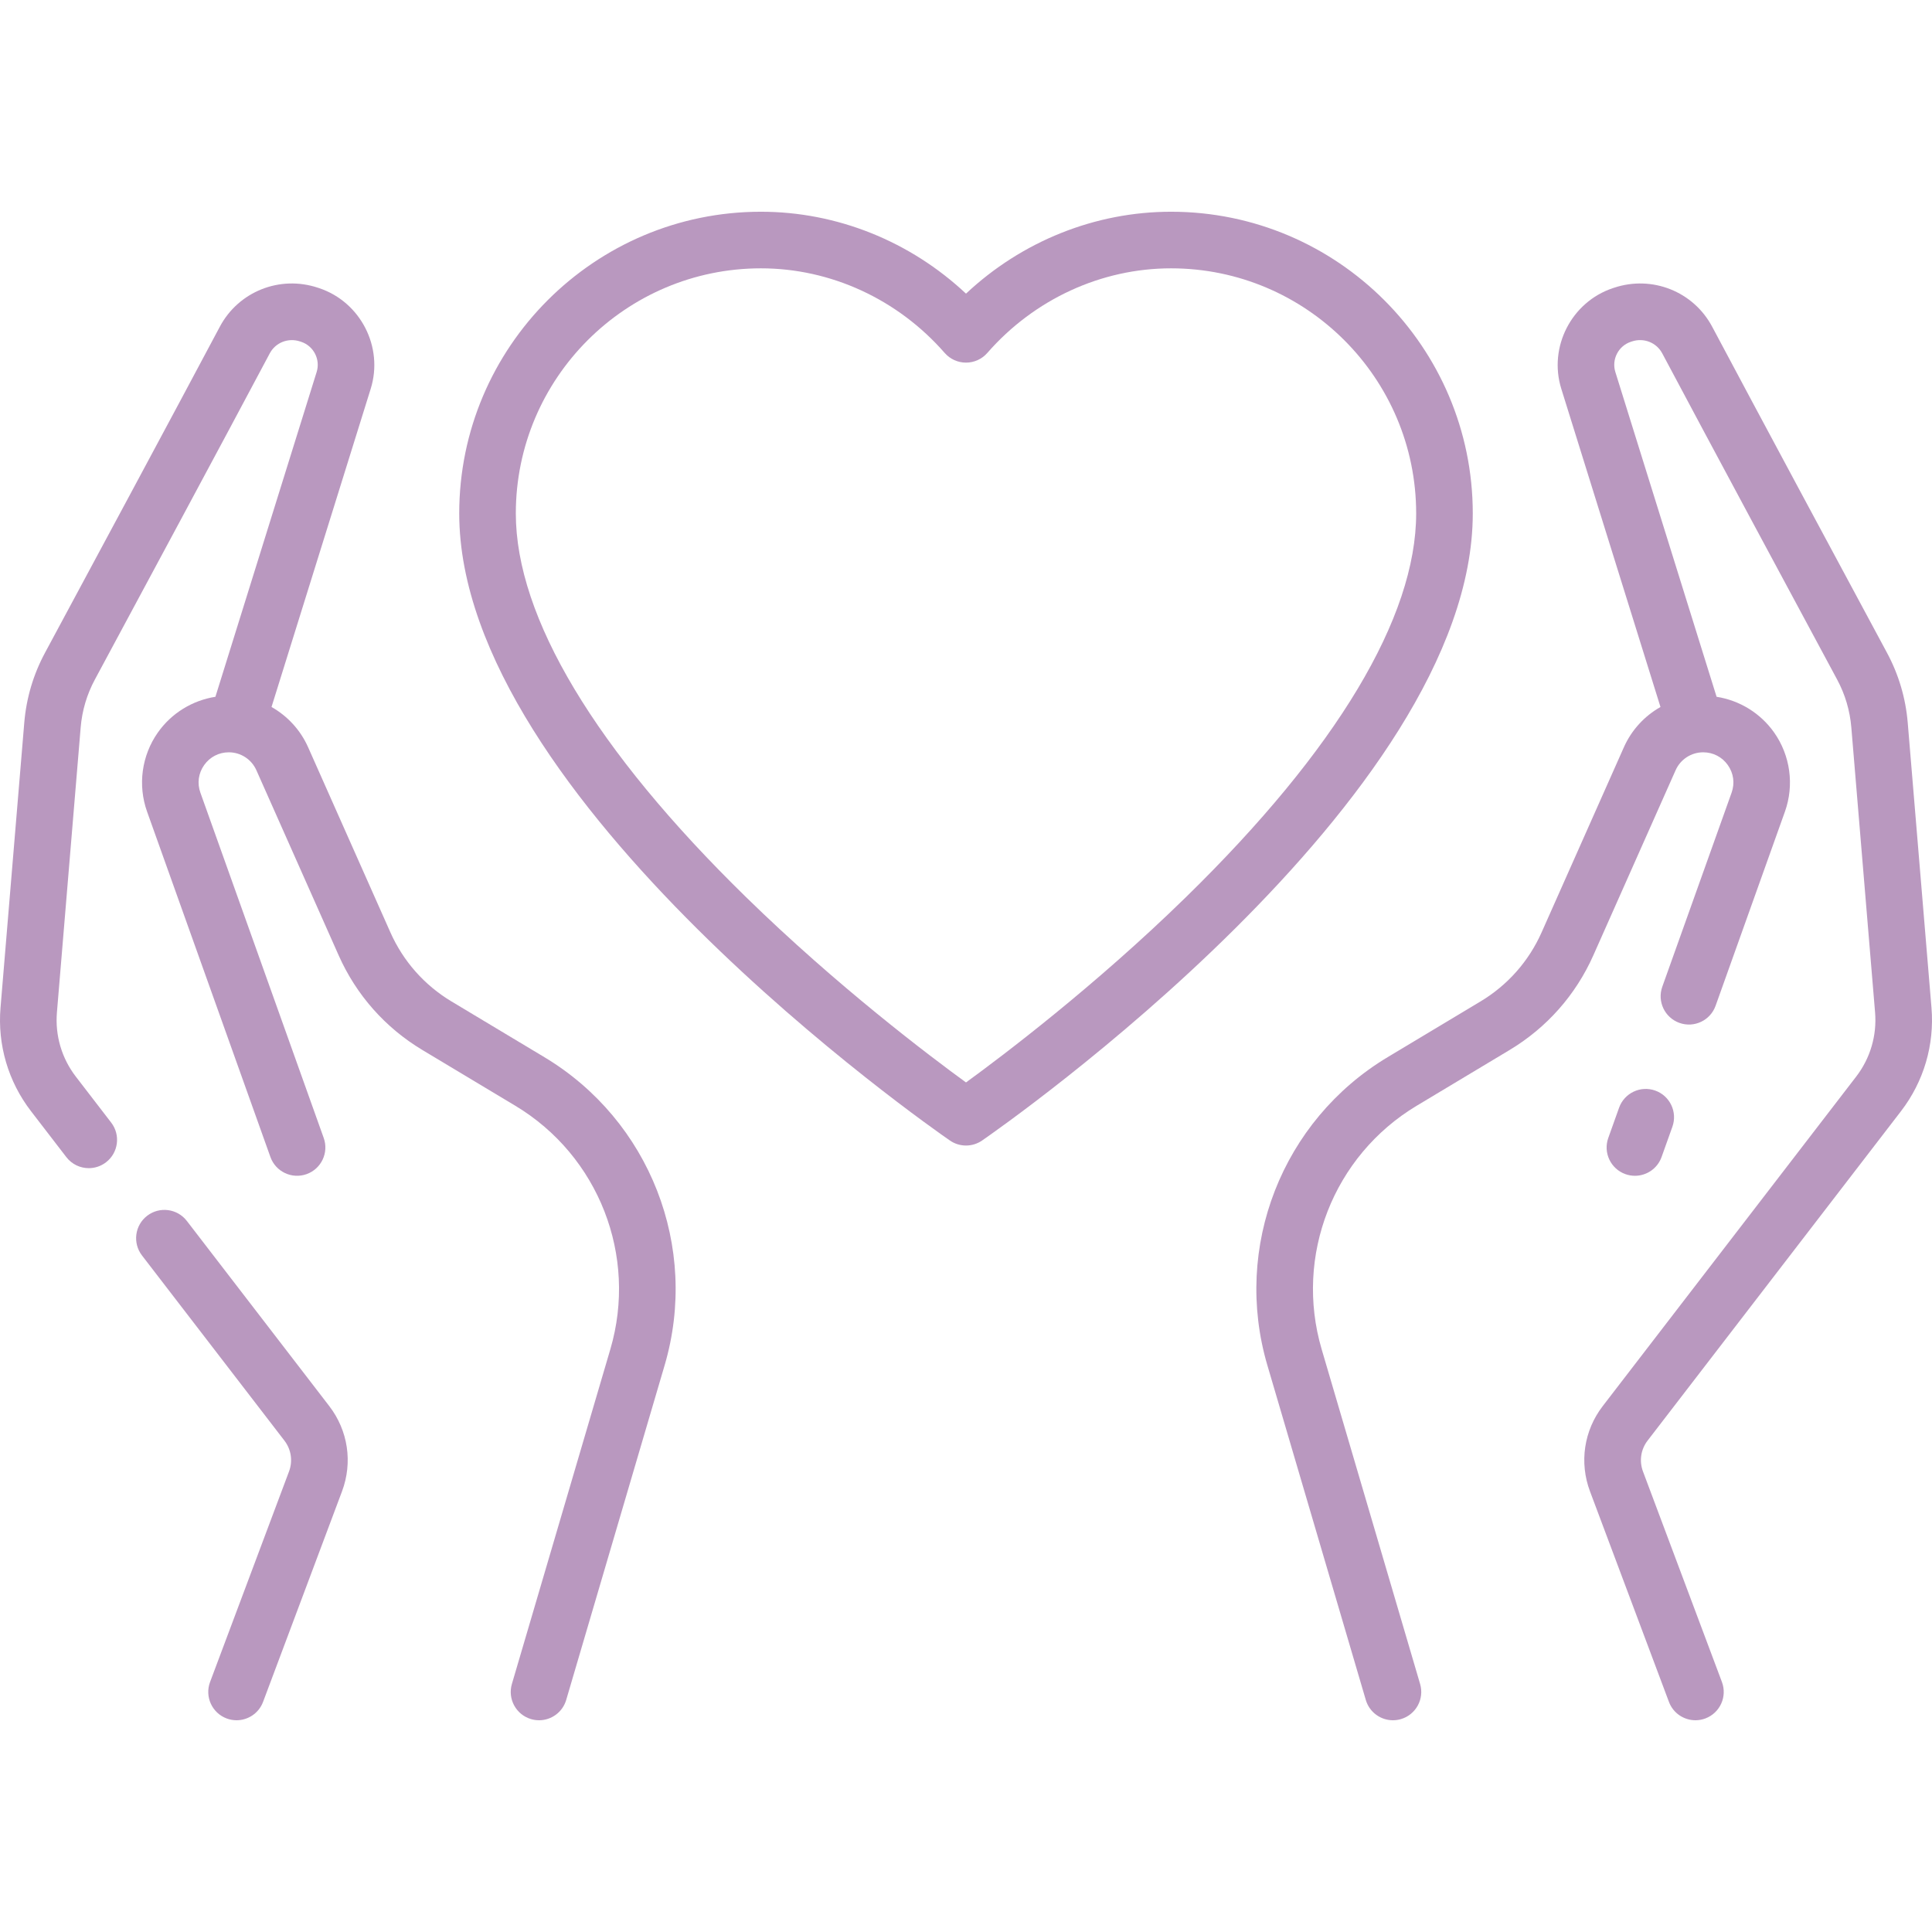
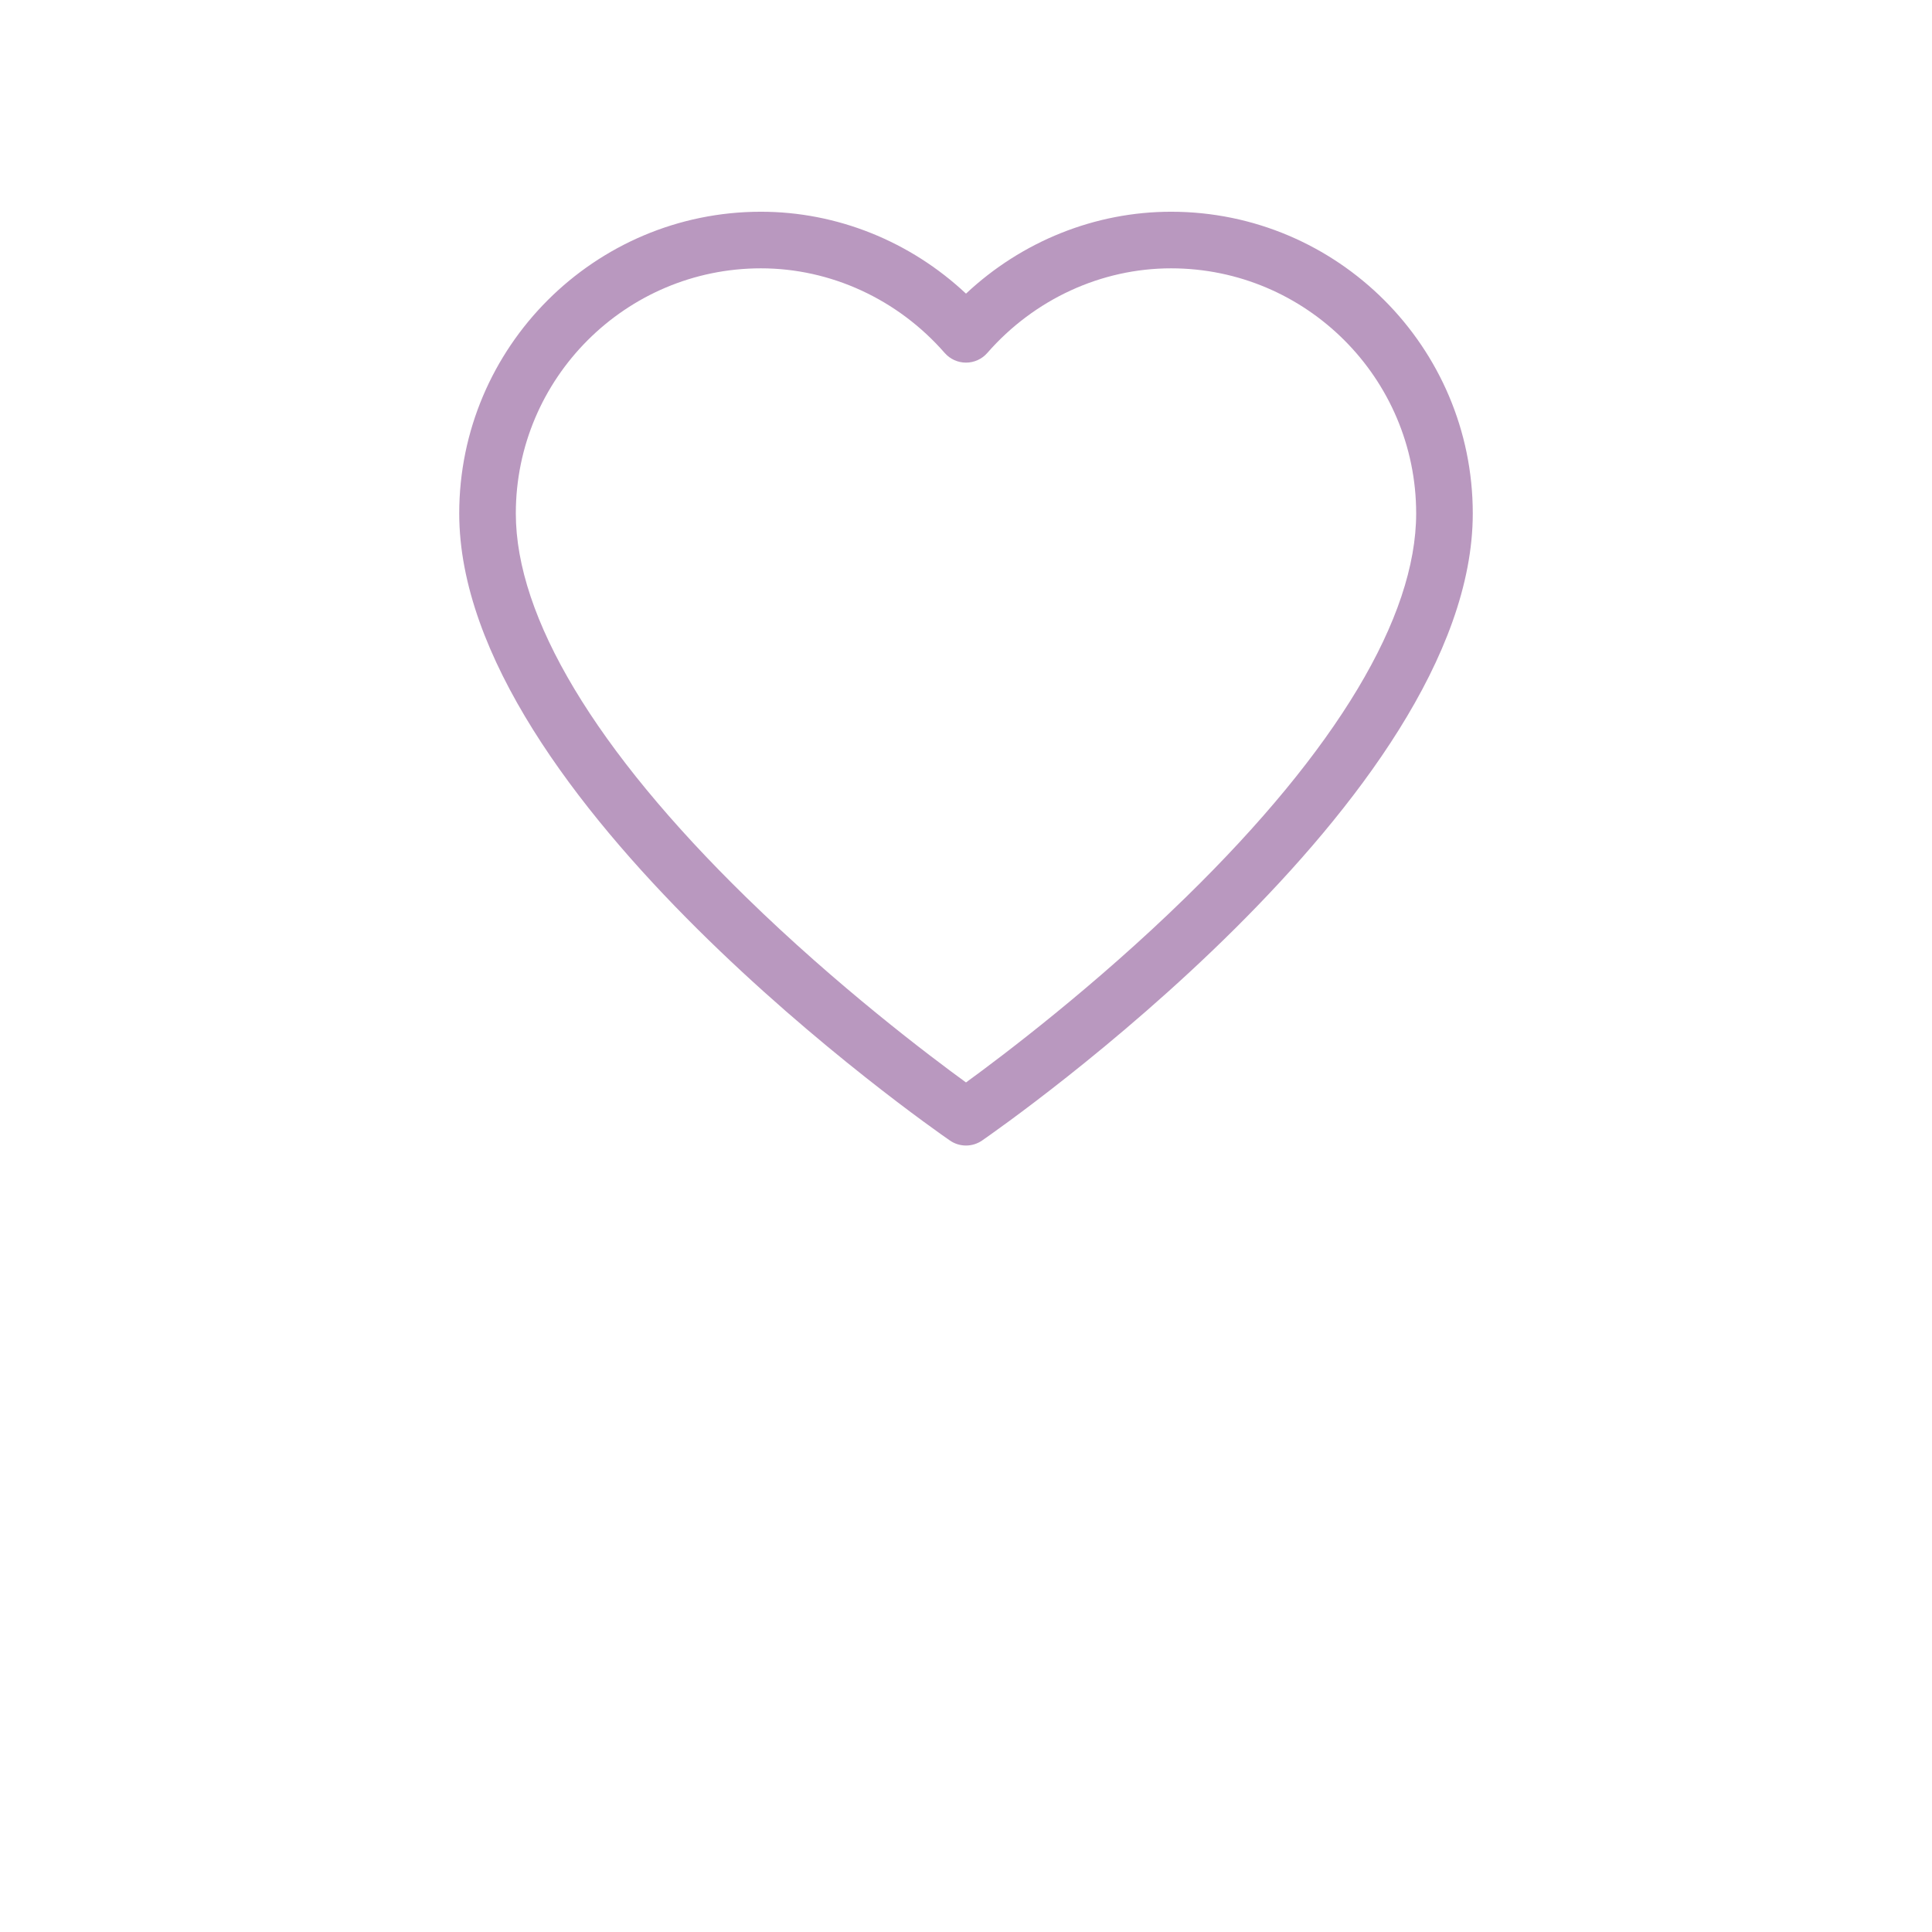
<svg xmlns="http://www.w3.org/2000/svg" id="Capa_1" version="1.1" viewBox="0 0 512.003 512.003">
-   <path d="M87.253,372.623l-37.736-49.059c-2.525-3.283-7.234-3.897-10.518-1.372-3.283,2.526-3.897,7.234-1.372,10.518l37.738,49.059c1.81,2.353,2.269,5.417,1.226,8.198l-20.92,55.787c-1.455,3.878.511,8.201,4.389,9.656.868.325,1.757.479,2.632.479,3.037,0,5.895-1.858,7.023-4.869l20.92-55.787c2.875-7.668,1.611-16.12-3.382-22.61Z" fill="#b998bf" />
-   <path d="M144.274,280.168l-24.607-14.764c-7.197-4.318-12.802-10.654-16.211-18.323l-21.801-49.053c-2.043-4.597-5.489-8.286-9.698-10.668l26.286-84.329c3.443-11.046-2.688-23.01-13.669-26.671l-.306-.102c-10.108-3.368-21.052.985-26.025,10.352-11.152,21.005-36.098,67.394-46.306,86.363-3.108,5.775-4.96,12.026-5.507,18.58L.138,267.053c-.821,9.844,2.044,19.578,8.068,27.409l9.374,12.186c1.478,1.92,3.701,2.928,5.95,2.928,1.596,0,3.205-.507,4.567-1.556,3.283-2.526,3.897-7.234,1.372-10.518l-9.374-12.186c-3.74-4.862-5.519-10.905-5.009-17.017l6.292-75.5c.374-4.488,1.642-8.767,3.768-12.718,10.213-18.98,35.175-65.398,46.345-86.437,1.524-2.872,4.902-4.198,8.037-3.155l.306.102c3.284,1.095,5.118,4.673,4.089,7.976l-26.835,86.09c-6.102.957-11.636,4.338-15.248,9.463-4.302,6.105-5.372,13.949-2.859,20.983l32.684,91.515c1.393,3.901,5.687,5.934,9.585,4.541,3.901-1.393,5.934-5.685,4.541-9.585l-32.686-91.515c-.887-2.483-.524-5.143.995-7.298,1.519-2.155,3.902-3.391,6.538-3.391,3.158,0,6.027,1.864,7.309,4.75l21.801,49.053c4.667,10.503,12.344,19.18,22.2,25.094l24.607,14.764c22.108,13.265,32.468,39.804,25.193,64.538l-26.089,88.702c-1.169,3.974,1.105,8.143,5.079,9.312.707.208,1.418.307,2.12.307,3.241,0,6.231-2.118,7.192-5.386l26.089-88.702c9.202-31.287-3.902-64.856-31.865-81.634Z" fill="#b998bf" />
-   <path d="M503.797,294.461c6.023-7.831,8.889-17.564,8.068-27.408l-6.292-75.5c-.546-6.553-2.399-12.804-5.507-18.579-10.208-18.97-35.153-65.358-46.305-86.364-4.974-9.367-15.919-13.721-26.022-10.353l-.313.104c-10.979,3.66-17.109,15.624-13.666,26.67l26.286,84.329c-4.209,2.382-7.655,6.072-9.698,10.668l-21.801,49.053c-3.409,7.669-9.014,14.005-16.211,18.323l-24.607,14.764c-27.963,16.778-41.067,50.347-31.866,81.633l26.089,88.702c.961,3.268,3.951,5.386,7.192,5.386.701,0,1.414-.099,2.12-.307,3.974-1.169,6.248-5.338,5.079-9.312l-26.089-88.702c-7.275-24.734,3.085-51.273,25.193-64.538l24.607-14.764c9.856-5.914,17.533-14.591,22.2-25.094l21.801-49.053c1.282-2.885,4.151-4.75,7.309-4.75,2.636,0,5.02,1.236,6.538,3.391,1.519,2.155,1.881,4.815.995,7.298l-18.37,51.436c-1.393,3.901.64,8.192,4.541,9.585,3.9,1.393,8.192-.64,9.585-4.541l18.37-51.436c2.512-7.034,1.443-14.878-2.859-20.983-3.612-5.125-9.147-8.506-15.248-9.463l-26.835-86.09c-1.029-3.304.805-6.882,4.085-7.976l.313-.104c3.129-1.044,6.508.283,8.034,3.156,11.17,21.039,36.131,67.457,46.345,86.437,2.126,3.951,3.394,8.229,3.768,12.718l6.292,75.5c.51,6.112-1.27,12.155-5.009,17.017l-67.159,87.307c-4.993,6.491-6.257,14.943-3.382,22.611l20.92,55.787c1.129,3.011,3.987,4.869,7.023,4.869.875,0,1.765-.154,2.632-.479,3.878-1.455,5.844-5.777,4.389-9.656l-20.92-55.787c-1.042-2.78-.584-5.845,1.227-8.198l67.158-87.307Z" fill="#b998bf" />
-   <path d="M438.662,289.017c-3.901-1.393-8.192.64-9.586,4.54l-2.863,8.016c-1.393,3.901.64,8.192,4.54,9.586.834.298,1.686.439,2.523.439,3.08,0,5.967-1.912,7.063-4.979l2.863-8.016c1.393-3.901-.64-8.192-4.54-9.586Z" fill="#b998bf" />
  <path d="M310.344,56.112c-20.142,0-39.542,7.825-54.343,21.705-14.802-13.88-34.201-21.705-54.343-21.705-44.089,0-79.958,35.869-79.958,79.958,0,75.525,124.729,162.516,130.04,166.182,1.282.885,2.772,1.328,4.261,1.328s2.979-.443,4.261-1.328c5.31-3.667,130.04-90.657,130.04-166.182,0-44.089-35.869-79.958-79.958-79.958ZM314.31,237.735c-24.191,23.637-48.678,42.119-58.309,49.126-9.631-7.007-34.117-25.489-58.309-49.126-39.901-38.987-60.992-74.142-60.992-101.666,0-35.818,29.14-64.958,64.958-64.958,18.489,0,36.238,8.174,48.697,22.425,1.424,1.629,3.482,2.564,5.646,2.564s4.222-.935,5.646-2.564c12.458-14.251,30.208-22.425,48.697-22.425,35.818,0,64.958,29.14,64.958,64.958,0,27.524-21.091,62.679-60.992,101.666Z" fill="#b998bf" />
</svg>